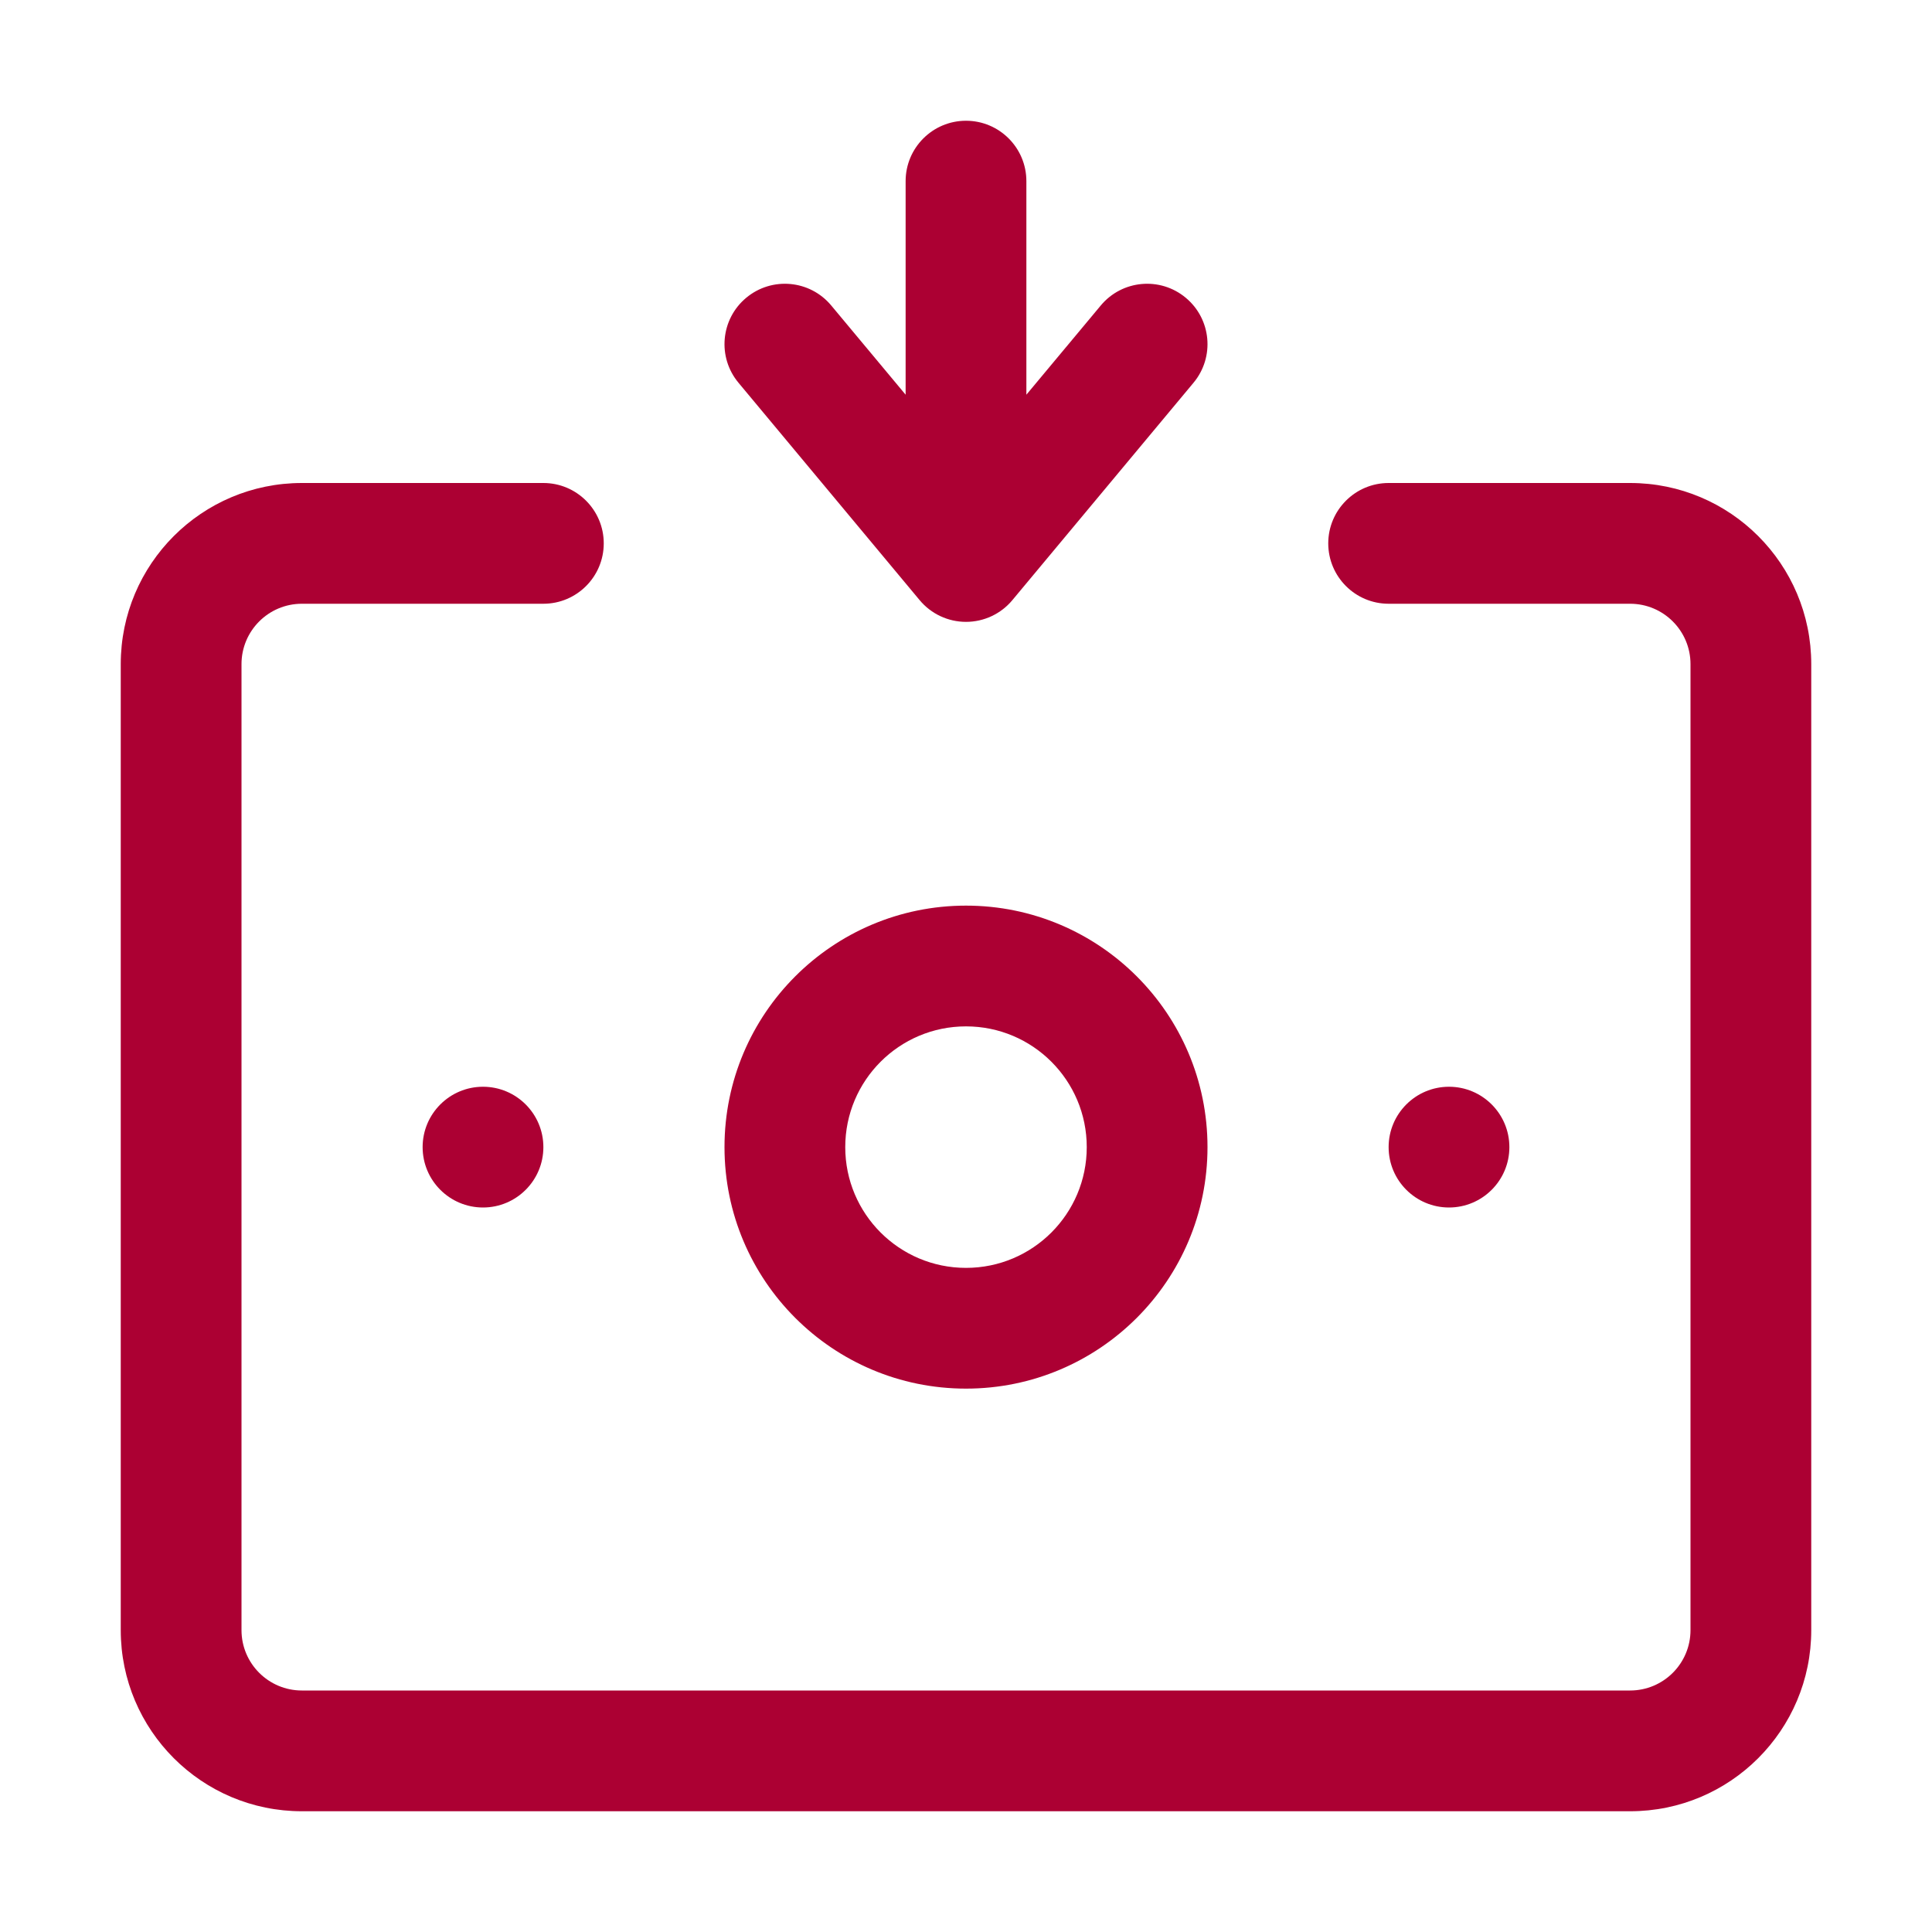
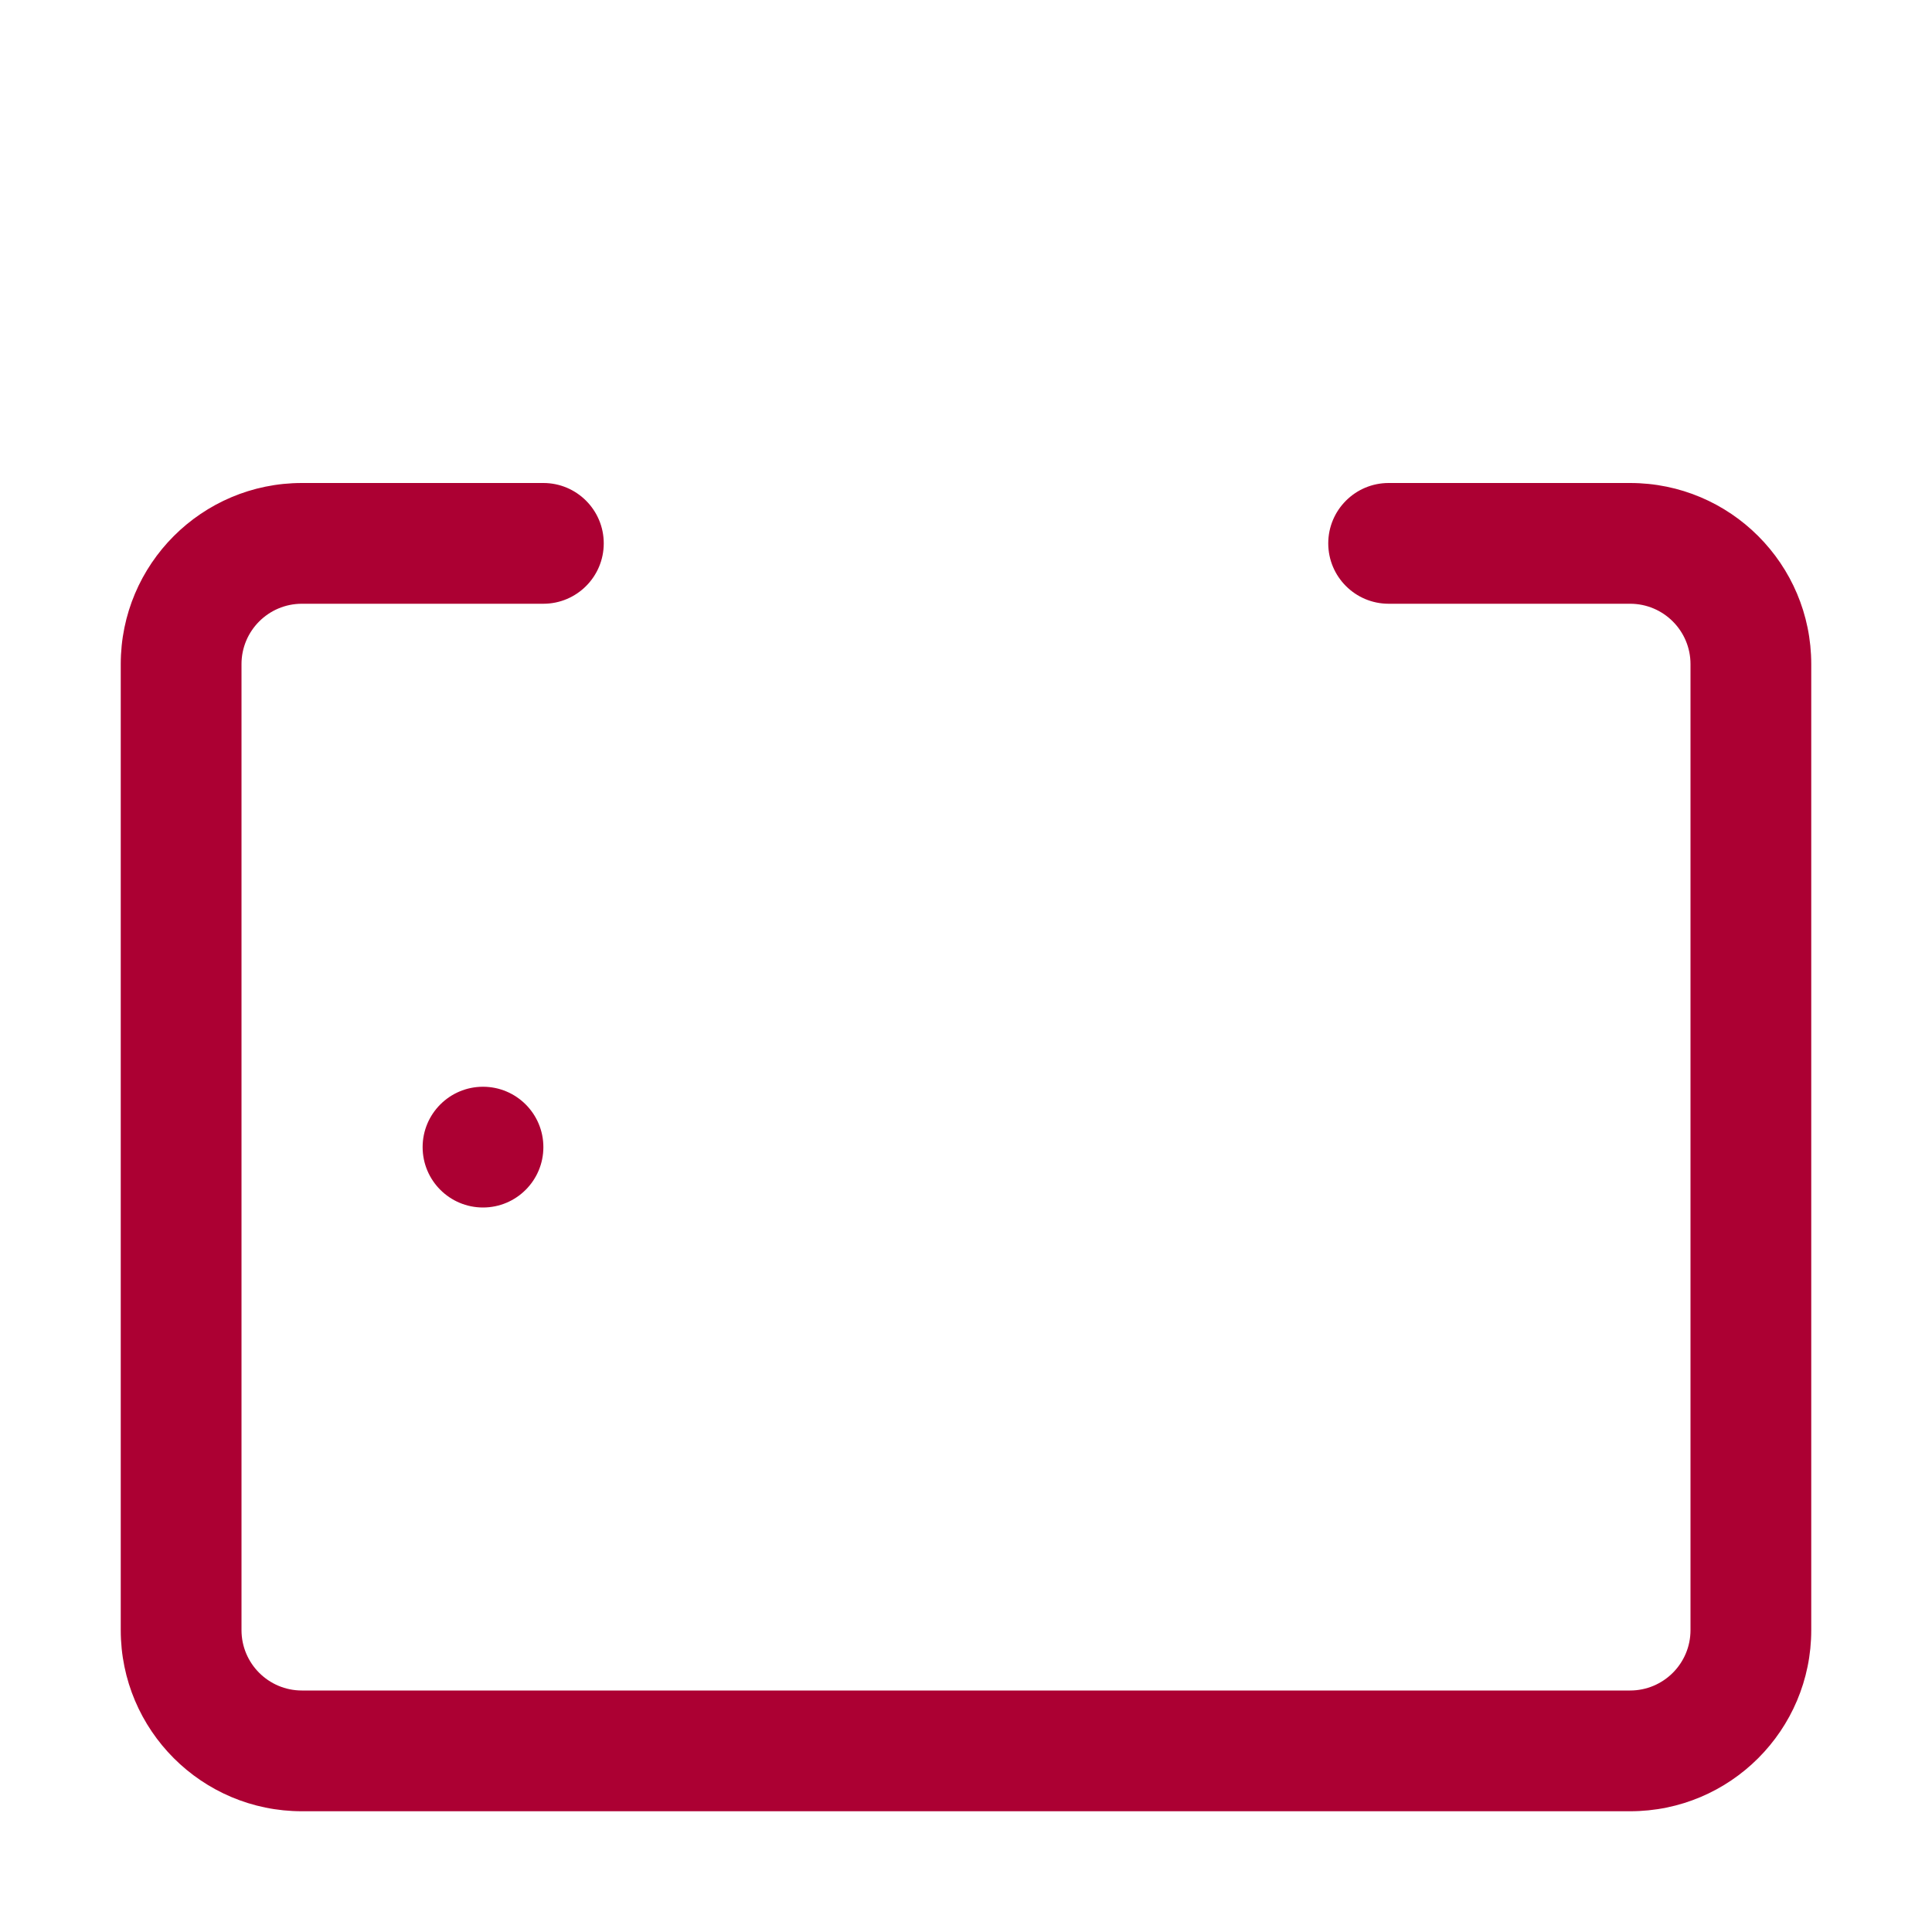
<svg xmlns="http://www.w3.org/2000/svg" width="40" height="40" viewBox="0 0 40 40" fill="none">
-   <path d="M21.25 8.172L22.79 6.325C23.232 5.794 24.02 5.723 24.55 6.165C25.081 6.607 25.152 7.395 24.71 7.925L20.96 12.425C20.723 12.71 20.371 12.875 20 12.875C19.629 12.875 19.277 12.71 19.04 12.425L15.29 7.925C14.848 7.395 14.919 6.607 15.45 6.165C15.98 5.723 16.768 5.794 17.21 6.325L18.75 8.172L18.75 3.75C18.75 3.06 19.31 2.5 20 2.5C20.69 2.5 21.25 3.06 21.25 3.75L21.25 8.172Z" fill="#AC0033" />
  <path d="M6.25 10C4.179 10 2.5 11.679 2.5 13.75V33.75C2.5 35.821 4.179 37.5 6.25 37.5H33.75C35.821 37.5 37.5 35.821 37.5 33.75V13.75C37.5 11.679 35.821 10 33.75 10H28.75C28.06 10 27.5 10.56 27.5 11.25C27.5 11.94 28.06 12.5 28.75 12.5H33.75C34.44 12.5 35 13.06 35 13.75V33.75C35 34.44 34.44 35 33.75 35H6.25C5.56 35 5 34.44 5 33.75V13.75C5 13.06 5.56 12.5 6.25 12.5H11.25C11.94 12.5 12.5 11.94 12.5 11.25C12.5 10.56 11.94 10 11.25 10H6.25Z" fill="#AC0033" />
-   <path fill-rule="evenodd" clip-rule="evenodd" d="M25 23.75C25 26.511 22.761 28.75 20 28.75C17.239 28.75 15 26.511 15 23.75C15 20.988 17.239 18.75 20 18.75C22.761 18.75 25 20.988 25 23.75ZM22.5 23.75C22.5 25.131 21.381 26.25 20 26.25C18.619 26.25 17.5 25.131 17.5 23.75C17.5 22.369 18.619 21.25 20 21.25C21.381 21.25 22.5 22.369 22.5 23.75Z" fill="#AC0033" />
  <path d="M11.25 23.75C11.25 24.44 10.69 25 10 25C9.31 25 8.75 24.44 8.75 23.75C8.75 23.06 9.31 22.5 10 22.5C10.69 22.5 11.25 23.06 11.25 23.75Z" fill="#AC0033" />
-   <path d="M30 25C30.69 25 31.25 24.44 31.25 23.75C31.25 23.06 30.69 22.5 30 22.5C29.31 22.5 28.75 23.06 28.75 23.75C28.75 24.44 29.31 25 30 25Z" fill="#AC0033" />
</svg>